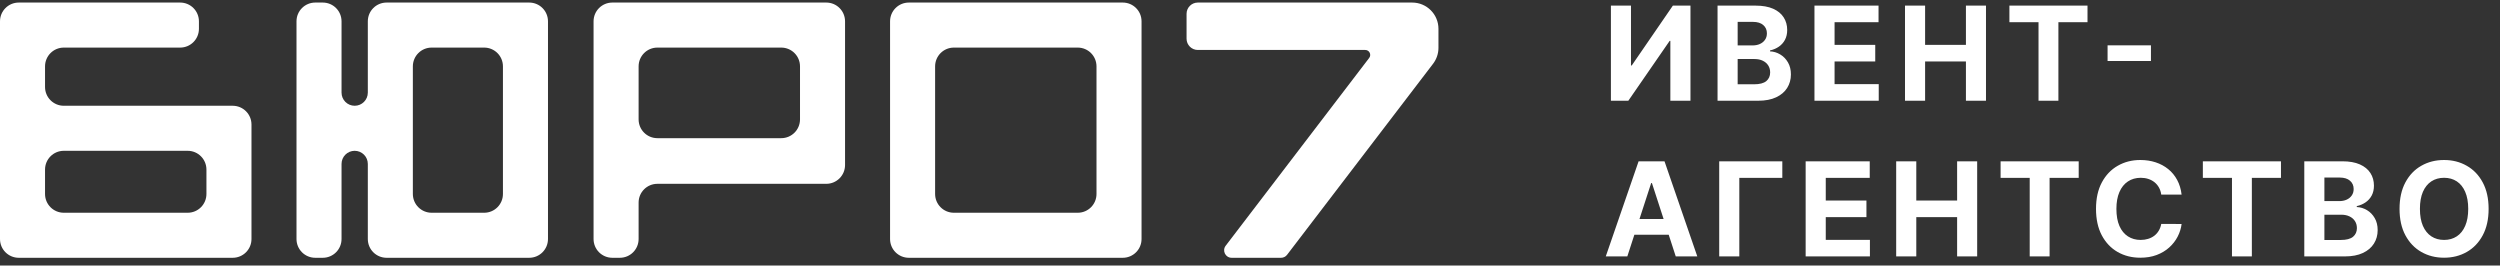
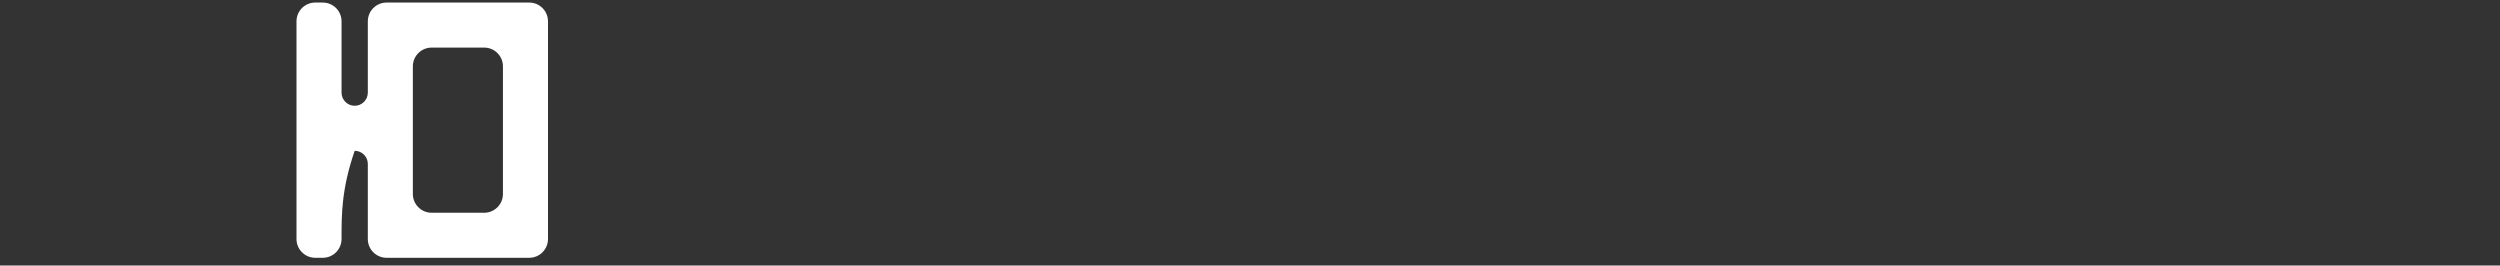
<svg xmlns="http://www.w3.org/2000/svg" viewBox="0 0 273.00 29.00" data-guides="{&quot;vertical&quot;:[],&quot;horizontal&quot;:[]}">
  <rect x="0" y="0" width="273.00" height="29.00" fill="#333333" stroke="none" />
  <defs />
-   <path fill="#ffffff" stroke="none" fill-opacity="1" stroke-width="1" stroke-opacity="1" id="tSvg4d90b639d0" title="Path 1" d="M157.08 5.223C157.08 5.852 156.873 6.464 156.49 6.965C151.175 13.919 145.861 20.874 140.546 27.828C140.391 28.031 140.15 28.15 139.895 28.15C138.095 28.15 136.296 28.15 134.496 28.15C133.817 28.15 133.432 27.372 133.845 26.833C139.068 19.998 144.292 13.162 149.515 6.327C149.788 5.97 149.533 5.456 149.084 5.456C142.99 5.456 136.896 5.456 130.802 5.456C130.123 5.456 129.572 4.905 129.572 4.226C129.572 3.32 129.572 2.414 129.572 1.508C129.572 0.829 130.123 0.279 130.802 0.279C138.605 0.279 146.408 0.279 154.211 0.279C155.795 0.279 157.08 1.563 157.08 3.148C157.08 3.84 157.08 4.531 157.08 5.223Z" />
-   <path fill="#ffffff" stroke="none" fill-opacity="1" stroke-width="1" stroke-opacity="1" id="tSvga6716ca928" title="Path 2" d="M175.912 0.614C176.642 0.614 177.373 0.614 178.103 0.614C178.103 2.792 178.103 4.969 178.103 7.146C178.131 7.146 178.16 7.146 178.189 7.146C179.685 4.969 181.181 2.792 182.677 0.614C183.317 0.614 183.958 0.614 184.599 0.614C184.599 4.076 184.599 7.538 184.599 11C183.867 11 183.135 11 182.403 11C182.403 8.821 182.403 6.642 182.403 4.463C182.377 4.463 182.352 4.463 182.327 4.463C180.822 6.642 179.318 8.821 177.814 11C177.18 11 176.546 11 175.912 11C175.912 7.538 175.912 4.076 175.912 0.614ZM187.556 11C187.556 7.538 187.556 4.076 187.556 0.614C188.942 0.614 190.328 0.614 191.714 0.614C192.478 0.614 193.115 0.728 193.626 0.954C194.136 1.181 194.52 1.495 194.777 1.897C195.034 2.296 195.162 2.756 195.162 3.277C195.162 3.682 195.081 4.039 194.919 4.347C194.757 4.651 194.534 4.901 194.25 5.097C193.969 5.29 193.648 5.427 193.286 5.508C193.286 5.542 193.286 5.576 193.286 5.609C193.682 5.626 194.052 5.738 194.397 5.944C194.745 6.15 195.027 6.439 195.244 6.811C195.46 7.18 195.568 7.619 195.568 8.13C195.568 8.681 195.431 9.173 195.157 9.605C194.887 10.035 194.486 10.375 193.955 10.625C193.425 10.875 192.771 11 191.993 11C190.514 11 189.035 11 187.556 11ZM189.752 9.205C190.349 9.205 190.945 9.205 191.542 9.205C192.154 9.205 192.6 9.088 192.88 8.855C193.161 8.618 193.301 8.304 193.301 7.912C193.301 7.624 193.232 7.371 193.093 7.151C192.955 6.931 192.757 6.759 192.5 6.634C192.247 6.509 191.944 6.446 191.592 6.446C190.978 6.446 190.365 6.446 189.752 6.446C189.752 7.366 189.752 8.285 189.752 9.205ZM189.752 4.96C190.294 4.96 190.837 4.96 191.379 4.96C191.68 4.96 191.947 4.908 192.181 4.803C192.417 4.695 192.603 4.543 192.738 4.347C192.877 4.151 192.946 3.916 192.946 3.642C192.946 3.267 192.813 2.964 192.546 2.734C192.282 2.504 191.907 2.389 191.42 2.389C190.864 2.389 190.308 2.389 189.752 2.389C189.752 3.246 189.752 4.103 189.752 4.96ZM198.139 11C198.139 7.538 198.139 4.076 198.139 0.614C200.471 0.614 202.804 0.614 205.137 0.614C205.137 1.218 205.137 1.821 205.137 2.425C203.536 2.425 201.935 2.425 200.335 2.425C200.335 3.25 200.335 4.075 200.335 4.899C201.815 4.899 203.296 4.899 204.777 4.899C204.777 5.503 204.777 6.106 204.777 6.71C203.296 6.71 201.815 6.71 200.335 6.71C200.335 7.536 200.335 8.363 200.335 9.19C201.942 9.19 203.55 9.19 205.158 9.19C205.158 9.793 205.158 10.396 205.158 11C202.818 11 200.478 11 198.139 11ZM208.026 11C208.026 7.538 208.026 4.076 208.026 0.614C208.757 0.614 209.489 0.614 210.221 0.614C210.221 2.043 210.221 3.471 210.221 4.899C211.707 4.899 213.193 4.899 214.679 4.899C214.679 3.471 214.679 2.043 214.679 0.614C215.409 0.614 216.139 0.614 216.87 0.614C216.87 4.076 216.87 7.538 216.87 11C216.139 11 215.409 11 214.679 11C214.679 9.57 214.679 8.14 214.679 6.71C213.193 6.71 211.707 6.71 210.221 6.71C210.221 8.14 210.221 9.57 210.221 11C209.489 11 208.757 11 208.026 11ZM219.427 2.425C219.427 1.821 219.427 1.218 219.427 0.614C222.27 0.614 225.113 0.614 227.956 0.614C227.956 1.218 227.956 1.821 227.956 2.425C226.896 2.425 225.837 2.425 224.777 2.425C224.777 5.283 224.777 8.142 224.777 11C224.053 11 223.329 11 222.606 11C222.606 8.142 222.606 5.283 222.606 2.425C221.546 2.425 220.487 2.425 219.427 2.425ZM234.884 4.95C234.884 5.521 234.884 6.093 234.884 6.664C233.305 6.664 231.726 6.664 230.147 6.664C230.147 6.093 230.147 5.521 230.147 4.95C231.726 4.95 233.305 4.95 234.884 4.95ZM177.703 28C176.918 28 176.134 28 175.35 28C176.545 24.538 177.74 21.076 178.935 17.614C179.878 17.614 180.821 17.614 181.764 17.614C182.958 21.076 184.151 24.538 185.345 28C184.56 28 183.776 28 182.992 28C182.125 25.329 181.257 22.658 180.39 19.988C180.363 19.988 180.336 19.988 180.309 19.988C179.44 22.658 178.571 25.329 177.703 28ZM177.555 23.918C179.407 23.918 181.26 23.918 183.113 23.918C183.113 24.489 183.113 25.06 183.113 25.632C181.26 25.632 179.407 25.632 177.555 25.632C177.555 25.06 177.555 24.489 177.555 23.918ZM194.629 17.614C194.629 18.218 194.629 18.821 194.629 19.425C193.064 19.425 191.498 19.425 189.933 19.425C189.933 22.283 189.933 25.142 189.933 28C189.201 28 188.469 28 187.737 28C187.737 24.538 187.737 21.076 187.737 17.614C190.034 17.614 192.332 17.614 194.629 17.614ZM197.177 28C197.177 24.538 197.177 21.076 197.177 17.614C199.51 17.614 201.842 17.614 204.175 17.614C204.175 18.218 204.175 18.821 204.175 19.425C202.574 19.425 200.974 19.425 199.373 19.425C199.373 20.25 199.373 21.075 199.373 21.899C200.853 21.899 202.334 21.899 203.815 21.899C203.815 22.503 203.815 23.106 203.815 23.71C202.334 23.71 200.853 23.71 199.373 23.71C199.373 24.536 199.373 25.363 199.373 26.19C200.98 26.19 202.588 26.19 204.195 26.19C204.195 26.793 204.195 27.396 204.195 28C201.856 28 199.516 28 197.177 28ZM207.063 28C207.063 24.538 207.063 21.076 207.063 17.614C207.795 17.614 208.527 17.614 209.259 17.614C209.259 19.043 209.259 20.471 209.259 21.899C210.745 21.899 212.231 21.899 213.717 21.899C213.717 20.471 213.717 19.043 213.717 17.614C214.447 17.614 215.177 17.614 215.907 17.614C215.907 21.076 215.907 24.538 215.907 28C215.177 28 214.447 28 213.717 28C213.717 26.57 213.717 25.14 213.717 23.71C212.231 23.71 210.745 23.71 209.259 23.71C209.259 25.14 209.259 26.57 209.259 28C208.527 28 207.795 28 207.063 28ZM218.465 19.425C218.465 18.821 218.465 18.218 218.465 17.614C221.308 17.614 224.151 17.614 226.994 17.614C226.994 18.218 226.994 18.821 226.994 19.425C225.934 19.425 224.875 19.425 223.815 19.425C223.815 22.283 223.815 25.142 223.815 28C223.091 28 222.368 28 221.644 28C221.644 25.142 221.644 22.283 221.644 19.425C220.584 19.425 219.524 19.425 218.465 19.425ZM238.231 21.25C237.49 21.25 236.75 21.25 236.009 21.25C235.969 20.963 235.886 20.708 235.761 20.485C235.636 20.258 235.475 20.065 235.279 19.907C235.083 19.748 234.857 19.626 234.6 19.541C234.346 19.457 234.071 19.415 233.773 19.415C233.235 19.415 232.767 19.548 232.368 19.815C231.969 20.079 231.66 20.464 231.44 20.971C231.221 21.475 231.111 22.087 231.111 22.807C231.111 23.548 231.221 24.17 231.44 24.673C231.663 25.177 231.974 25.557 232.373 25.814C232.772 26.071 233.234 26.2 233.758 26.2C234.052 26.2 234.324 26.161 234.574 26.083C234.828 26.005 235.053 25.892 235.249 25.743C235.445 25.591 235.607 25.407 235.736 25.191C235.867 24.974 235.959 24.727 236.009 24.45C236.75 24.454 237.49 24.457 238.231 24.46C238.173 24.937 238.029 25.397 237.799 25.84C237.573 26.279 237.267 26.673 236.882 27.021C236.5 27.366 236.043 27.64 235.512 27.843C234.985 28.042 234.388 28.142 233.722 28.142C232.796 28.142 231.968 27.932 231.237 27.513C230.511 27.094 229.936 26.487 229.513 25.693C229.094 24.898 228.884 23.936 228.884 22.807C228.884 21.675 229.097 20.711 229.523 19.917C229.949 19.122 230.528 18.517 231.258 18.101C231.988 17.682 232.81 17.472 233.722 17.472C234.324 17.472 234.882 17.557 235.396 17.726C235.913 17.895 236.371 18.142 236.77 18.466C237.169 18.788 237.494 19.181 237.744 19.648C237.997 20.114 238.16 20.649 238.231 21.25ZM240.552 19.425C240.552 18.821 240.552 18.218 240.552 17.614C243.395 17.614 246.238 17.614 249.082 17.614C249.082 18.218 249.082 18.821 249.082 19.425C248.022 19.425 246.962 19.425 245.902 19.425C245.902 22.283 245.902 25.142 245.902 28C245.178 28 244.455 28 243.732 28C243.732 25.142 243.732 22.283 243.732 19.425C242.672 19.425 241.612 19.425 240.552 19.425ZM251.629 28C251.629 24.538 251.629 21.076 251.629 17.614C253.015 17.614 254.401 17.614 255.787 17.614C256.551 17.614 257.188 17.728 257.699 17.954C258.209 18.181 258.593 18.495 258.85 18.897C259.107 19.296 259.235 19.756 259.235 20.277C259.235 20.682 259.154 21.039 258.992 21.347C258.83 21.651 258.606 21.901 258.322 22.097C258.042 22.29 257.721 22.427 257.359 22.508C257.359 22.542 257.359 22.576 257.359 22.609C257.754 22.626 258.125 22.738 258.47 22.944C258.818 23.15 259.1 23.439 259.316 23.811C259.533 24.18 259.641 24.619 259.641 25.13C259.641 25.681 259.504 26.173 259.23 26.605C258.96 27.035 258.559 27.375 258.028 27.625C257.498 27.875 256.843 28 256.066 28C254.587 28 253.108 28 251.629 28ZM253.824 26.205C254.42 26.205 255.017 26.205 255.614 26.205C256.226 26.205 256.673 26.088 256.953 25.855C257.234 25.618 257.374 25.304 257.374 24.912C257.374 24.624 257.305 24.371 257.166 24.151C257.028 23.931 256.83 23.759 256.573 23.634C256.319 23.509 256.017 23.446 255.665 23.446C255.051 23.446 254.437 23.446 253.824 23.446C253.824 24.366 253.824 25.285 253.824 26.205ZM253.824 21.96C254.366 21.96 254.909 21.96 255.452 21.96C255.753 21.96 256.02 21.908 256.253 21.803C256.49 21.695 256.676 21.543 256.811 21.347C256.95 21.151 257.019 20.916 257.019 20.642C257.019 20.267 256.886 19.964 256.619 19.734C256.355 19.504 255.98 19.389 255.493 19.389C254.936 19.389 254.38 19.389 253.824 19.389C253.824 20.246 253.824 21.103 253.824 21.96ZM271.756 22.807C271.756 23.94 271.541 24.903 271.112 25.698C270.686 26.492 270.104 27.099 269.367 27.518C268.634 27.934 267.809 28.142 266.893 28.142C265.97 28.142 265.142 27.932 264.408 27.513C263.674 27.094 263.095 26.487 262.669 25.693C262.243 24.898 262.03 23.936 262.03 22.807C262.03 21.675 262.243 20.711 262.669 19.917C263.095 19.122 263.674 18.517 264.408 18.101C265.142 17.682 265.97 17.472 266.893 17.472C267.809 17.472 268.634 17.682 269.367 18.101C270.104 18.517 270.686 19.122 271.112 19.917C271.541 20.711 271.756 21.675 271.756 22.807ZM269.53 22.807C269.53 22.074 269.42 21.455 269.2 20.951C268.984 20.448 268.678 20.065 268.282 19.805C267.887 19.545 267.424 19.415 266.893 19.415C266.362 19.415 265.899 19.545 265.503 19.805C265.108 20.065 264.8 20.448 264.58 20.951C264.364 21.455 264.256 22.074 264.256 22.807C264.256 23.541 264.364 24.16 264.58 24.663C264.8 25.167 265.108 25.549 265.503 25.809C265.899 26.07 266.362 26.2 266.893 26.2C267.424 26.2 267.887 26.07 268.282 25.809C268.678 25.549 268.984 25.167 269.2 24.663C269.42 24.16 269.53 23.541 269.53 22.807Z" />
-   <path fill="#ffffff" stroke="none" fill-opacity="1" stroke-width="1" stroke-opacity="1" id="tSvg6d639e026e" title="Path 3" d="M19.674 0.279C20.806 0.279 21.723 1.196 21.723 2.328C21.723 2.601 21.723 2.875 21.723 3.148C21.723 4.28 20.806 5.197 19.674 5.197C15.439 5.197 11.203 5.197 6.968 5.197C5.836 5.197 4.918 6.115 4.918 7.247C4.918 7.998 4.918 8.749 4.918 9.5C4.918 10.632 5.836 11.549 6.968 11.549C13.116 11.549 19.264 11.549 25.412 11.549C26.544 11.549 27.462 12.467 27.462 13.599C27.462 17.766 27.462 21.933 27.462 26.101C27.462 27.233 26.544 28.15 25.412 28.15C17.625 28.15 9.837 28.15 2.049 28.15C0.917 28.15 0 27.233 0 26.101C0 18.177 0 10.252 0 2.328C0 1.196 0.917 0.279 2.049 0.279C7.924 0.279 13.799 0.279 19.674 0.279ZM4.918 21.183C4.918 22.314 5.836 23.232 6.968 23.232C11.476 23.232 15.985 23.232 20.494 23.232C21.626 23.232 22.543 22.314 22.543 21.183C22.543 20.294 22.543 19.405 22.543 18.517C22.543 17.385 21.626 16.468 20.494 16.468C15.985 16.468 11.476 16.468 6.968 16.468C5.836 16.468 4.918 17.385 4.918 18.517C4.918 19.405 4.918 20.294 4.918 21.183Z" />
-   <path fill="#ffffff" stroke="none" fill-opacity="1" stroke-width="1" stroke-opacity="1" id="tSvg135c69b8ac7" title="Path 4" d="M90.23 0.279C91.361 0.279 92.279 1.196 92.279 2.328C92.279 7.56 92.279 12.792 92.279 18.023C92.279 19.155 91.361 20.073 90.23 20.073C84.082 20.073 77.933 20.073 71.785 20.073C70.653 20.073 69.736 20.99 69.736 22.122C69.736 23.448 69.736 24.775 69.736 26.101C69.736 27.233 68.818 28.15 67.686 28.15C67.413 28.15 67.14 28.15 66.867 28.15C65.735 28.15 64.817 27.233 64.817 26.101C64.817 18.177 64.817 10.252 64.817 2.328C64.817 1.196 65.735 0.279 66.867 0.279C74.654 0.279 82.442 0.279 90.23 0.279ZM69.736 13.038C69.736 14.17 70.653 15.088 71.785 15.088C76.294 15.088 80.802 15.088 85.311 15.088C86.443 15.088 87.361 14.17 87.361 13.038C87.361 11.108 87.361 9.177 87.361 7.247C87.361 6.115 86.443 5.197 85.311 5.197C80.802 5.197 76.294 5.197 71.785 5.197C70.653 5.197 69.736 6.115 69.736 7.247C69.736 9.177 69.736 11.108 69.736 13.038Z" />
-   <path fill="#ffffff" stroke="none" fill-opacity="1" stroke-width="1" stroke-opacity="1" id="tSvgcbf4a91bae" title="Path 5" d="M122.608 0.279C123.739 0.279 124.657 1.196 124.657 2.328C124.657 10.252 124.657 18.177 124.657 26.101C124.657 27.233 123.739 28.15 122.608 28.15C114.82 28.15 107.032 28.15 99.245 28.15C98.113 28.15 97.195 27.233 97.195 26.101C97.195 18.177 97.195 10.252 97.195 2.328C97.195 1.196 98.113 0.279 99.245 0.279C107.032 0.279 114.82 0.279 122.608 0.279ZM102.114 21.183C102.114 22.314 103.031 23.232 104.163 23.232C108.672 23.232 113.18 23.232 117.689 23.232C118.821 23.232 119.738 22.314 119.738 21.183C119.738 16.537 119.738 11.892 119.738 7.247C119.738 6.115 118.821 5.197 117.689 5.197C113.18 5.197 108.672 5.197 104.163 5.197C103.031 5.197 102.114 6.115 102.114 7.247C102.114 11.892 102.114 16.537 102.114 21.183Z" />
-   <path fill="#ffffff" stroke="none" fill-opacity="1" stroke-width="1" stroke-opacity="1" id="tSvgbbb3b56744" title="Path 6" d="M35.247 0.279C36.379 0.279 37.296 1.196 37.296 2.328C37.296 4.924 37.296 7.519 37.296 10.115C37.296 10.907 37.939 11.549 38.731 11.549C39.523 11.549 40.166 10.907 40.166 10.115C40.166 7.519 40.166 4.924 40.166 2.328C40.166 1.196 41.083 0.279 42.215 0.279C47.407 0.279 52.598 0.279 57.79 0.279C58.922 0.279 59.84 1.196 59.84 2.328C59.84 10.252 59.84 18.177 59.84 26.101C59.84 27.233 58.922 28.15 57.79 28.15C52.598 28.15 47.407 28.15 42.215 28.15C41.083 28.15 40.166 27.233 40.166 26.101C40.166 23.368 40.166 20.635 40.166 17.902C40.166 17.11 39.523 16.468 38.731 16.468C37.939 16.468 37.296 17.11 37.296 17.902C37.296 20.635 37.296 23.368 37.296 26.101C37.296 27.233 36.379 28.15 35.247 28.15C34.974 28.15 34.7 28.15 34.427 28.15C33.295 28.15 32.378 27.233 32.378 26.101C32.378 18.177 32.378 10.252 32.378 2.328C32.378 1.196 33.295 0.279 34.427 0.279C34.7 0.279 34.974 0.279 35.247 0.279ZM45.084 21.183C45.084 22.314 46.002 23.232 47.133 23.232C49.046 23.232 50.959 23.232 52.872 23.232C54.004 23.232 54.921 22.314 54.921 21.183C54.921 16.537 54.921 11.892 54.921 7.247C54.921 6.115 54.004 5.197 52.872 5.197C50.959 5.197 49.046 5.197 47.133 5.197C46.002 5.197 45.084 6.115 45.084 7.247C45.084 11.892 45.084 16.537 45.084 21.183Z" />
+   <path fill="#ffffff" stroke="none" fill-opacity="1" stroke-width="1" stroke-opacity="1" id="tSvgbbb3b56744" title="Path 6" d="M35.247 0.279C36.379 0.279 37.296 1.196 37.296 2.328C37.296 4.924 37.296 7.519 37.296 10.115C37.296 10.907 37.939 11.549 38.731 11.549C39.523 11.549 40.166 10.907 40.166 10.115C40.166 7.519 40.166 4.924 40.166 2.328C40.166 1.196 41.083 0.279 42.215 0.279C47.407 0.279 52.598 0.279 57.79 0.279C58.922 0.279 59.84 1.196 59.84 2.328C59.84 10.252 59.84 18.177 59.84 26.101C59.84 27.233 58.922 28.15 57.79 28.15C52.598 28.15 47.407 28.15 42.215 28.15C41.083 28.15 40.166 27.233 40.166 26.101C40.166 23.368 40.166 20.635 40.166 17.902C40.166 17.11 39.523 16.468 38.731 16.468C37.296 20.635 37.296 23.368 37.296 26.101C37.296 27.233 36.379 28.15 35.247 28.15C34.974 28.15 34.7 28.15 34.427 28.15C33.295 28.15 32.378 27.233 32.378 26.101C32.378 18.177 32.378 10.252 32.378 2.328C32.378 1.196 33.295 0.279 34.427 0.279C34.7 0.279 34.974 0.279 35.247 0.279ZM45.084 21.183C45.084 22.314 46.002 23.232 47.133 23.232C49.046 23.232 50.959 23.232 52.872 23.232C54.004 23.232 54.921 22.314 54.921 21.183C54.921 16.537 54.921 11.892 54.921 7.247C54.921 6.115 54.004 5.197 52.872 5.197C50.959 5.197 49.046 5.197 47.133 5.197C46.002 5.197 45.084 6.115 45.084 7.247C45.084 11.892 45.084 16.537 45.084 21.183Z" />
</svg>